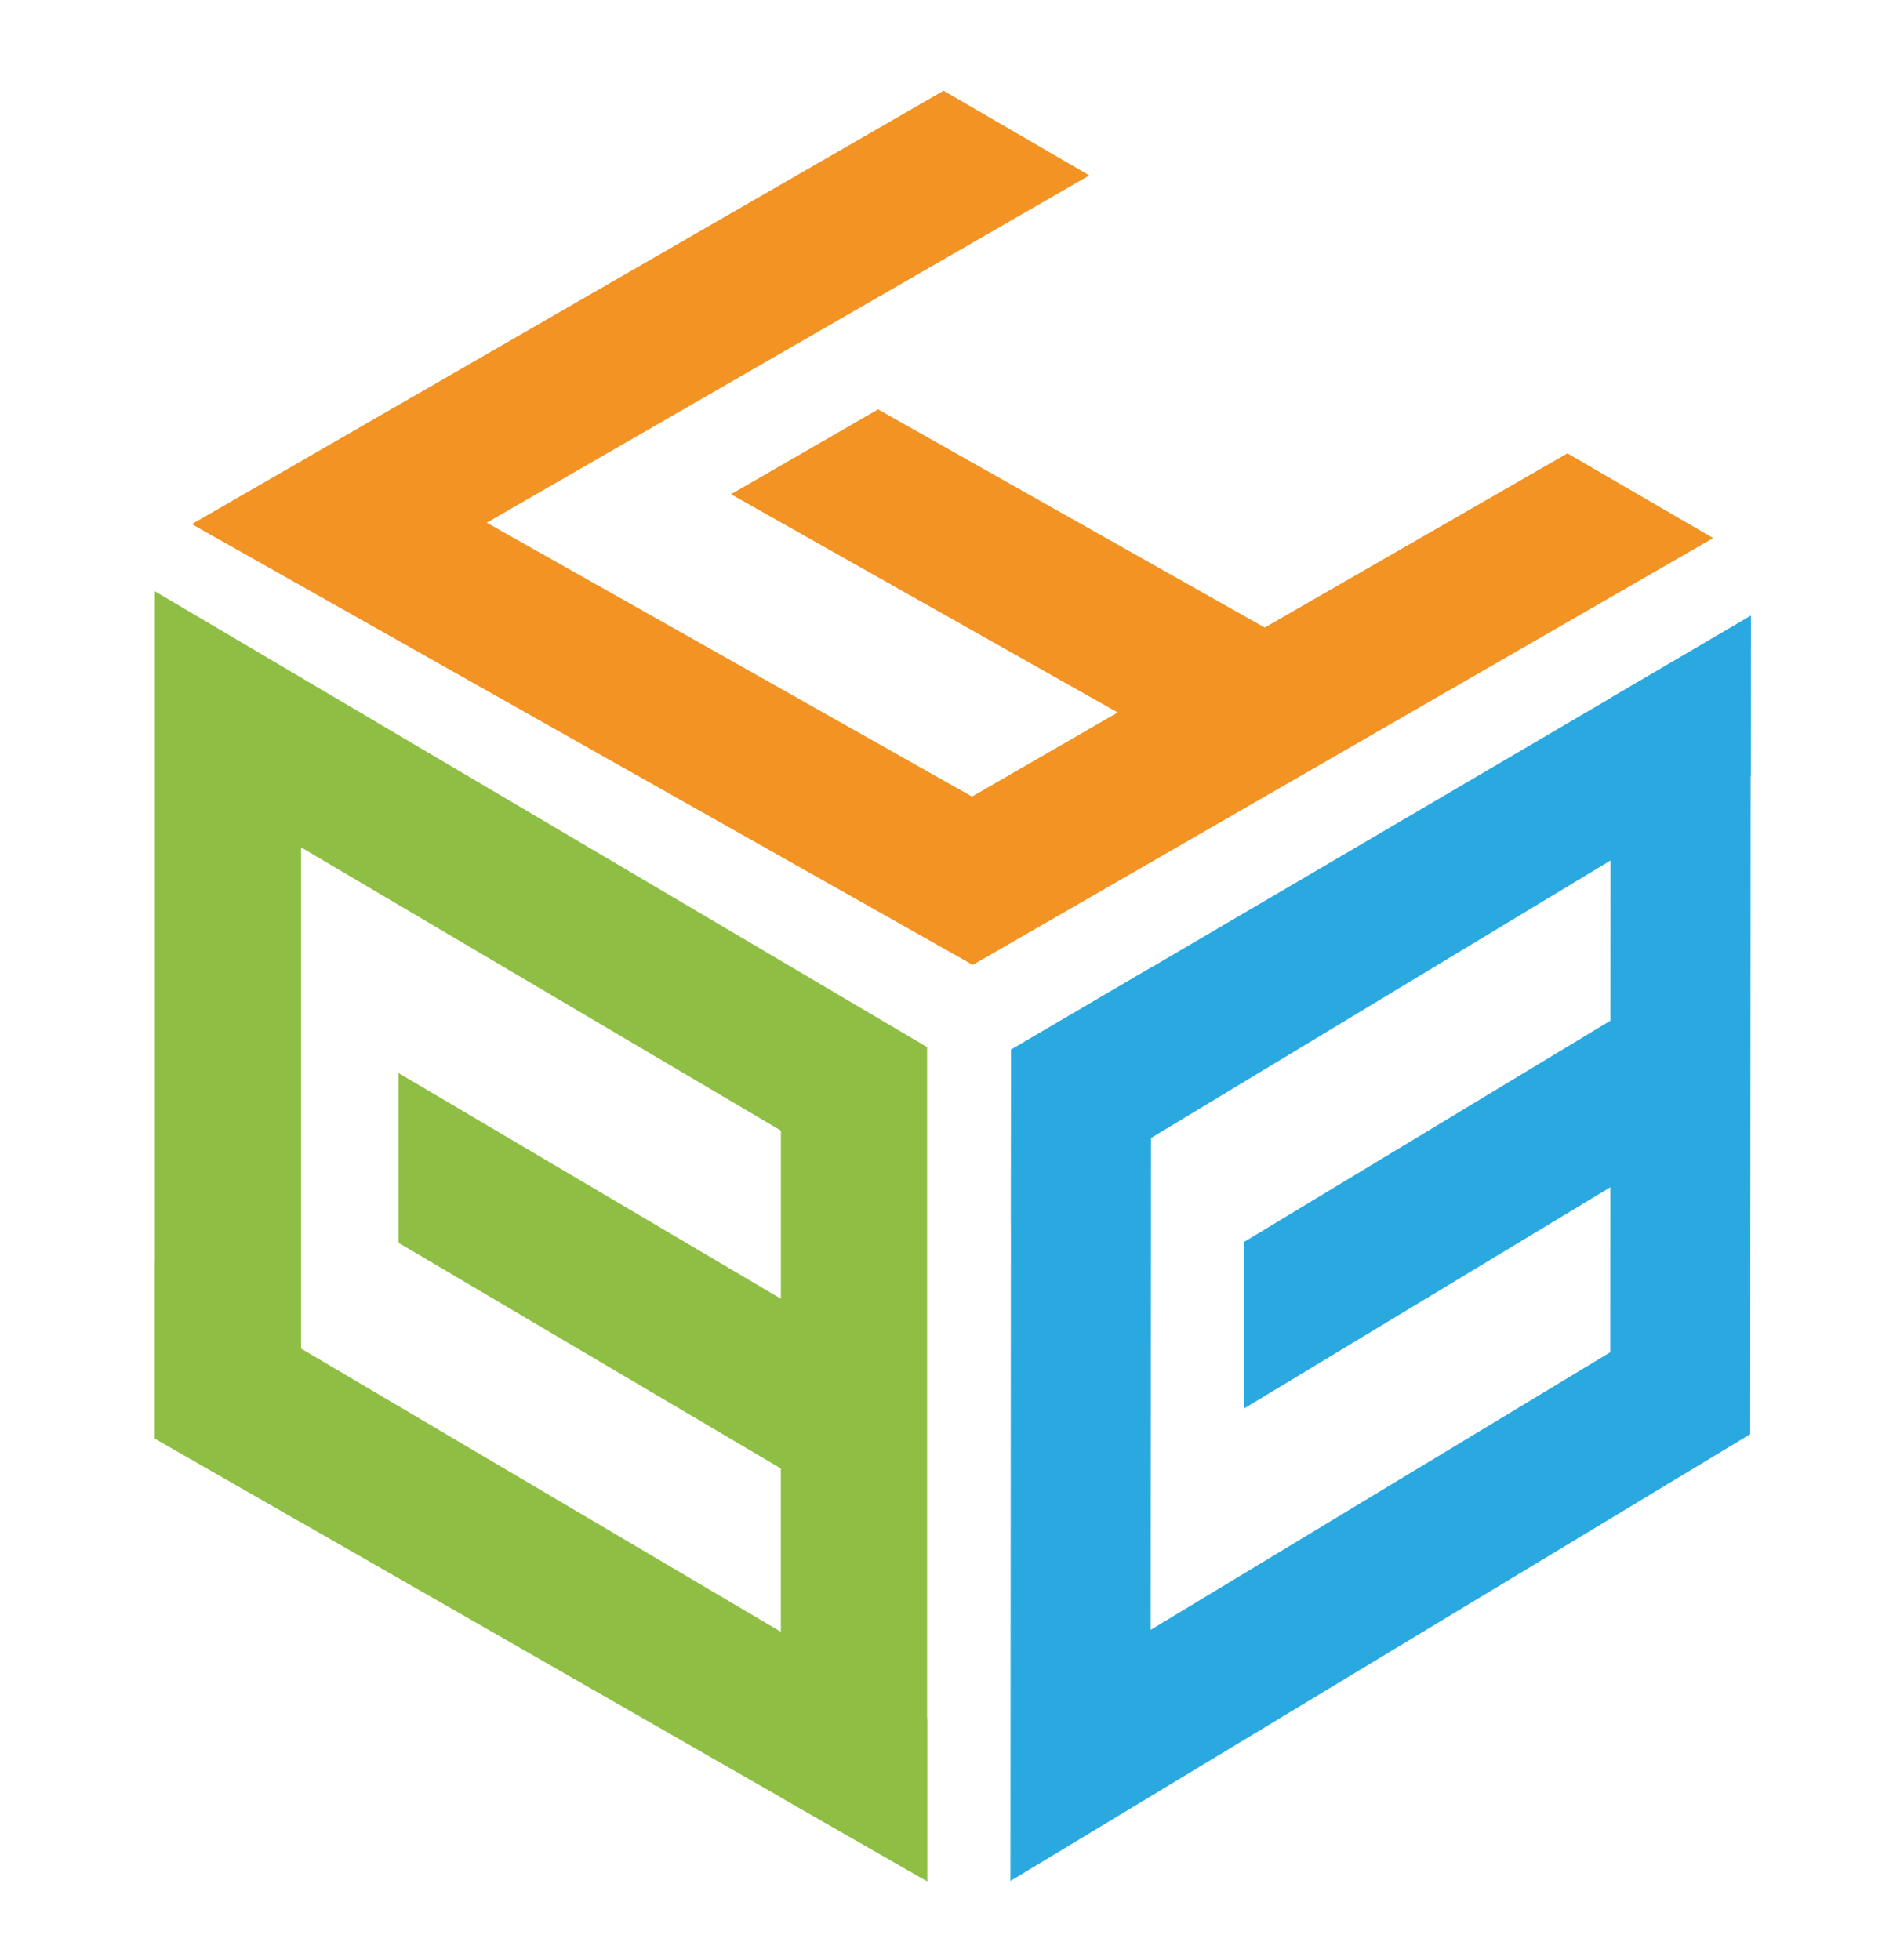
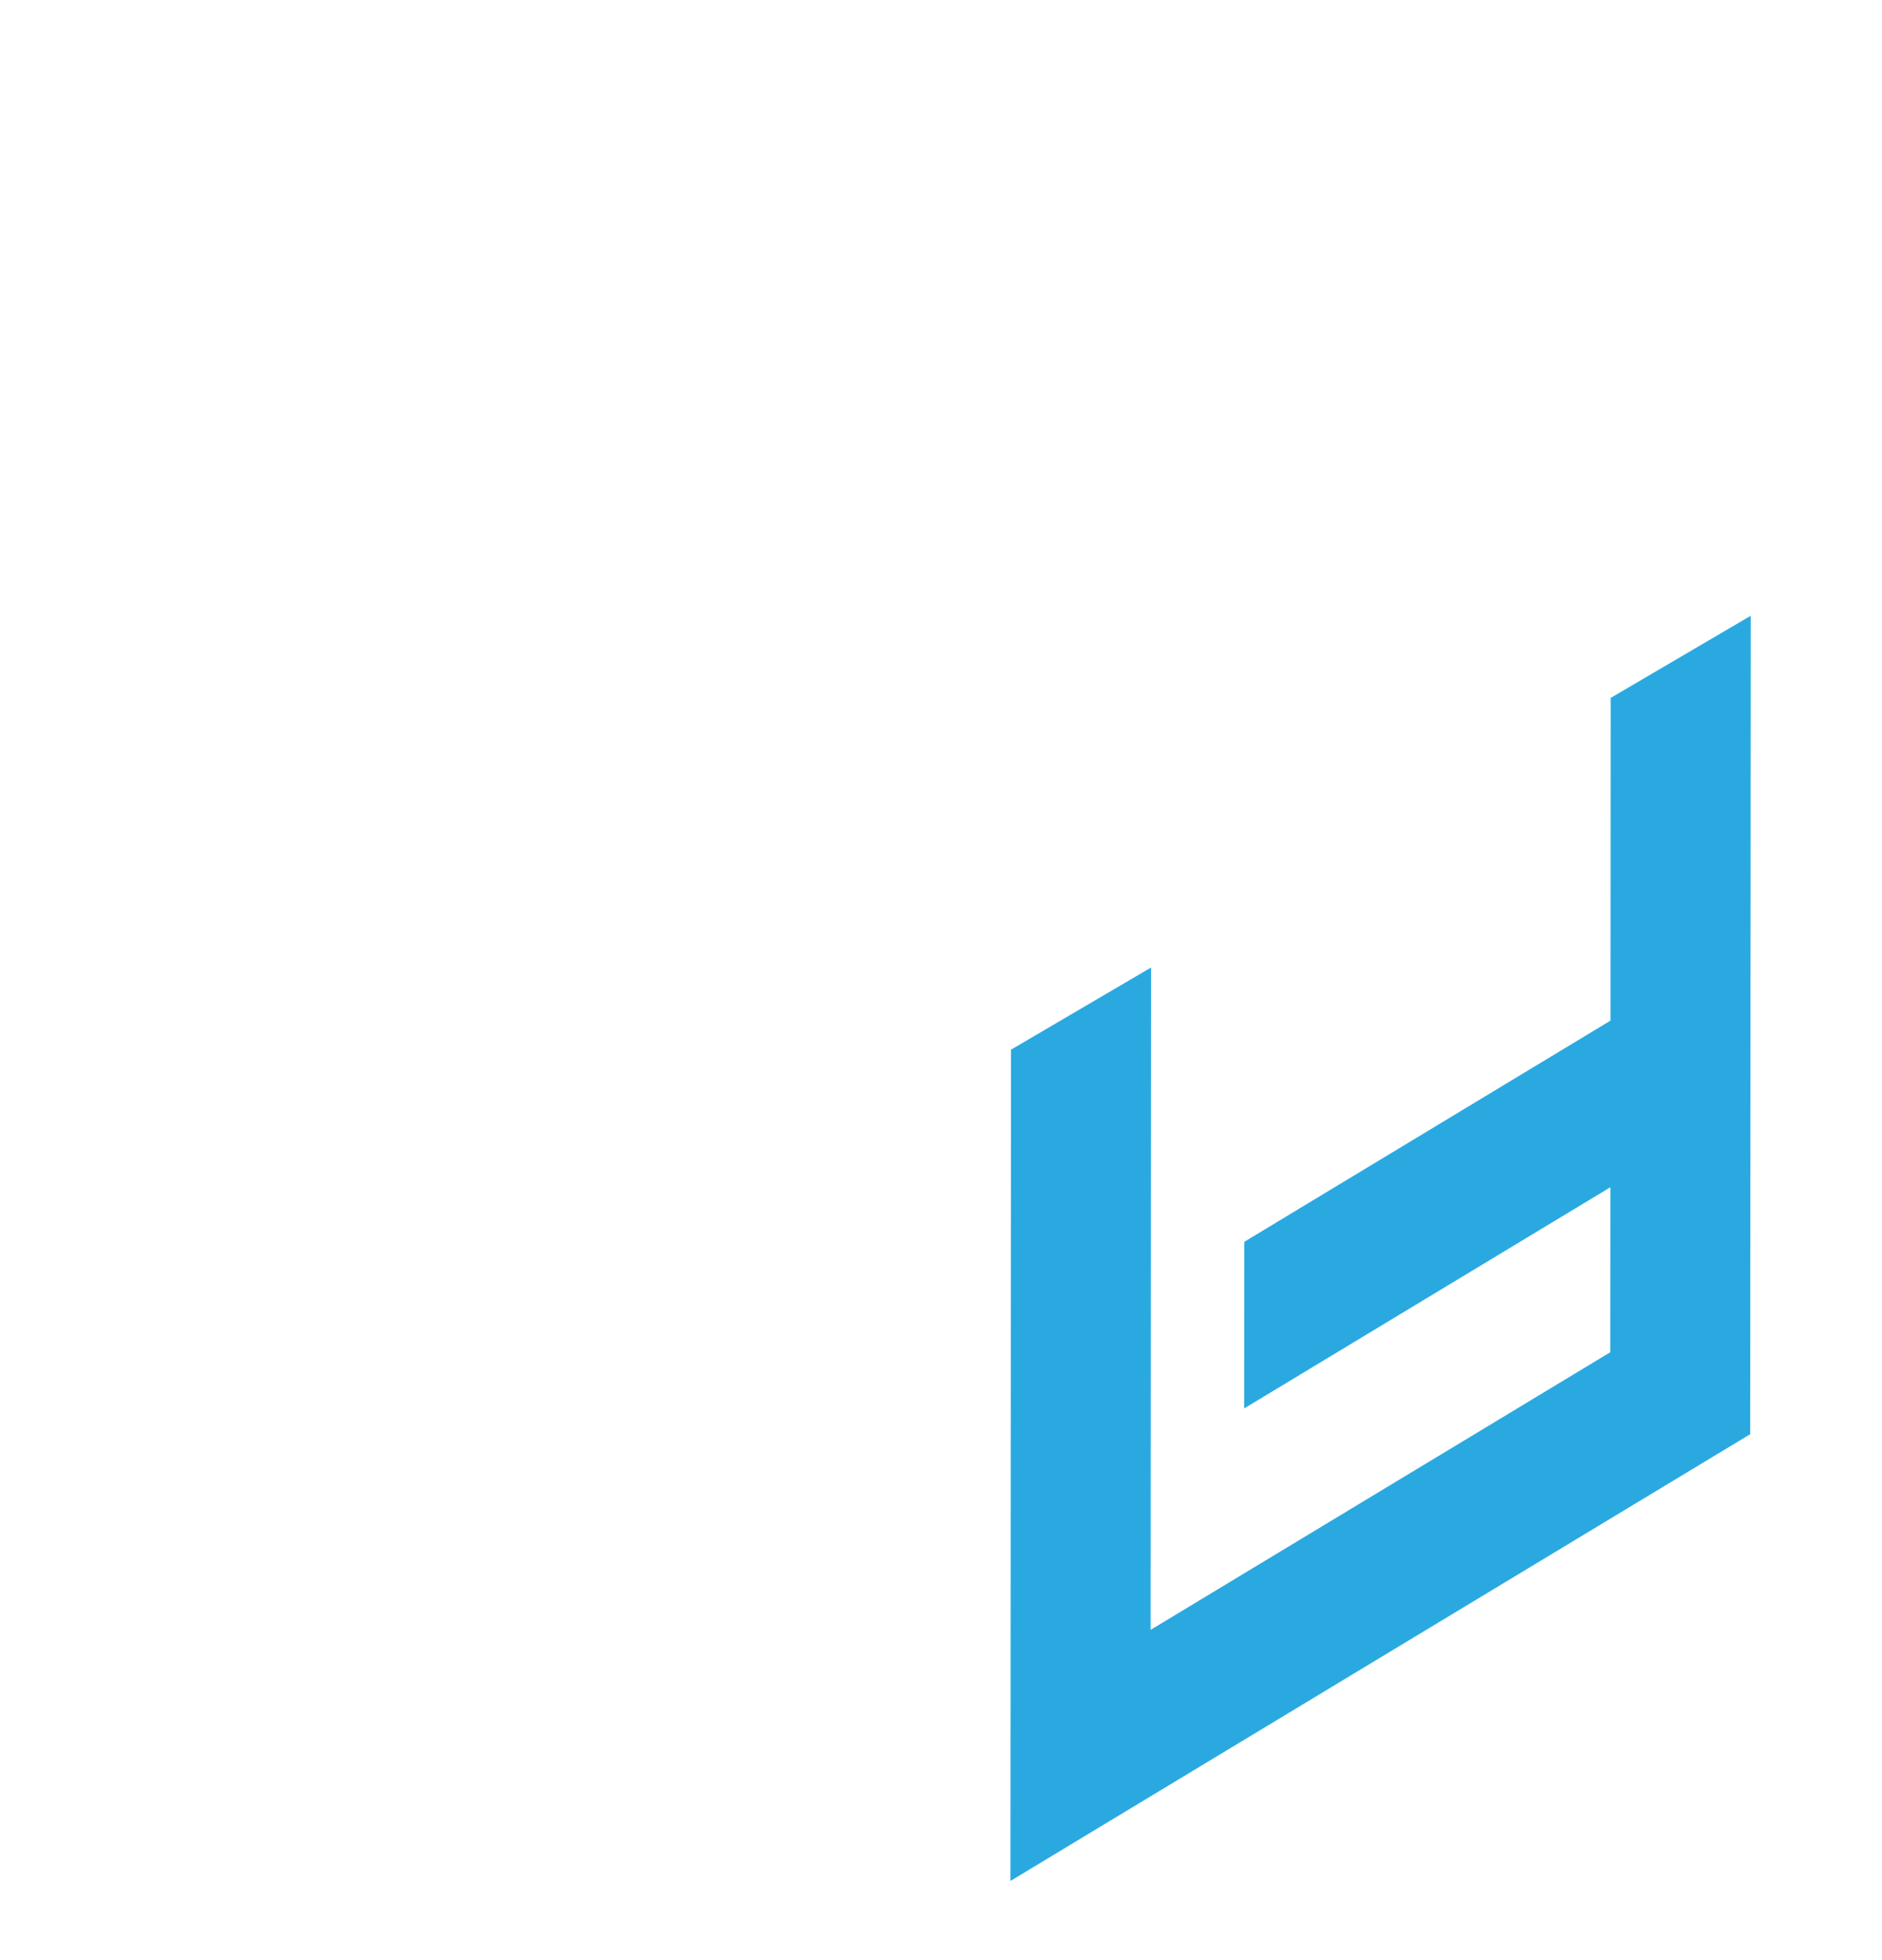
<svg xmlns="http://www.w3.org/2000/svg" data-id="Layer_1" data-name="Layer 1" viewBox="0 0 410 427">
  <defs>
    <style>
      .cls-1 {
        fill: #2aa9e1;
      }

      .cls-1, .cls-2, .cls-3 {
        stroke-width: 0px;
      }

      .cls-2 {
        fill: #8ebf44;
      }

      .cls-3 {
        fill: #f29323;
      }
    </style>
  </defs>
-   <polygon class="cls-3" points="341.47 98.78 275.52 136.74 191.29 89.2 159.25 107.69 243.49 155.24 211.76 173.56 106.04 113.89 237.31 38.22 205.56 19.77 41.79 114.2 211.93 210.24 373.22 117.24 341.47 98.78" />
  <g>
-     <path class="cls-2" d="M33.73,128.83v184.6l31.85,18.26v-147.07l104.54,61.72v36.64s-83.3-49.18-83.3-49.18v36.99l83.29,49.17v71.66c2.83,1.63-107.37-61.56-104.53-59.93,7.78,4.46,128.61,73.74,136.39,78.2v-181.74L33.73,128.83Z" />
-     <path class="cls-2" d="M33.73,313.44h0c56.08,32.15,112.16,64.31,168.25,96.46v-35.54c-56.08-33.11-112.16-66.22-168.25-99.33v38.4Z" />
-   </g>
+     </g>
  <g>
    <path class="cls-1" d="M220.13,409.85l.12-181.14,30.51-17.9-.09,144.31,100.14-60.49.02-35.95-79.79,48.2.02-36.3,79.79-48.2.04-70.31c2.72-1.59-102.85,60.33-100.13,58.74,7.46-4.37,123.2-72.27,130.65-76.65-.04,59.44-.08,118.89-.12,178.33l-161.17,97.35Z" />
-     <path class="cls-1" d="M220.25,228.72h0c53.72-31.52,107.44-63.03,161.17-94.55,0,11.62-.02,23.25-.02,34.87-53.72,32.45-107.45,64.9-161.17,97.35l.02-37.68Z" />
  </g>
</svg>